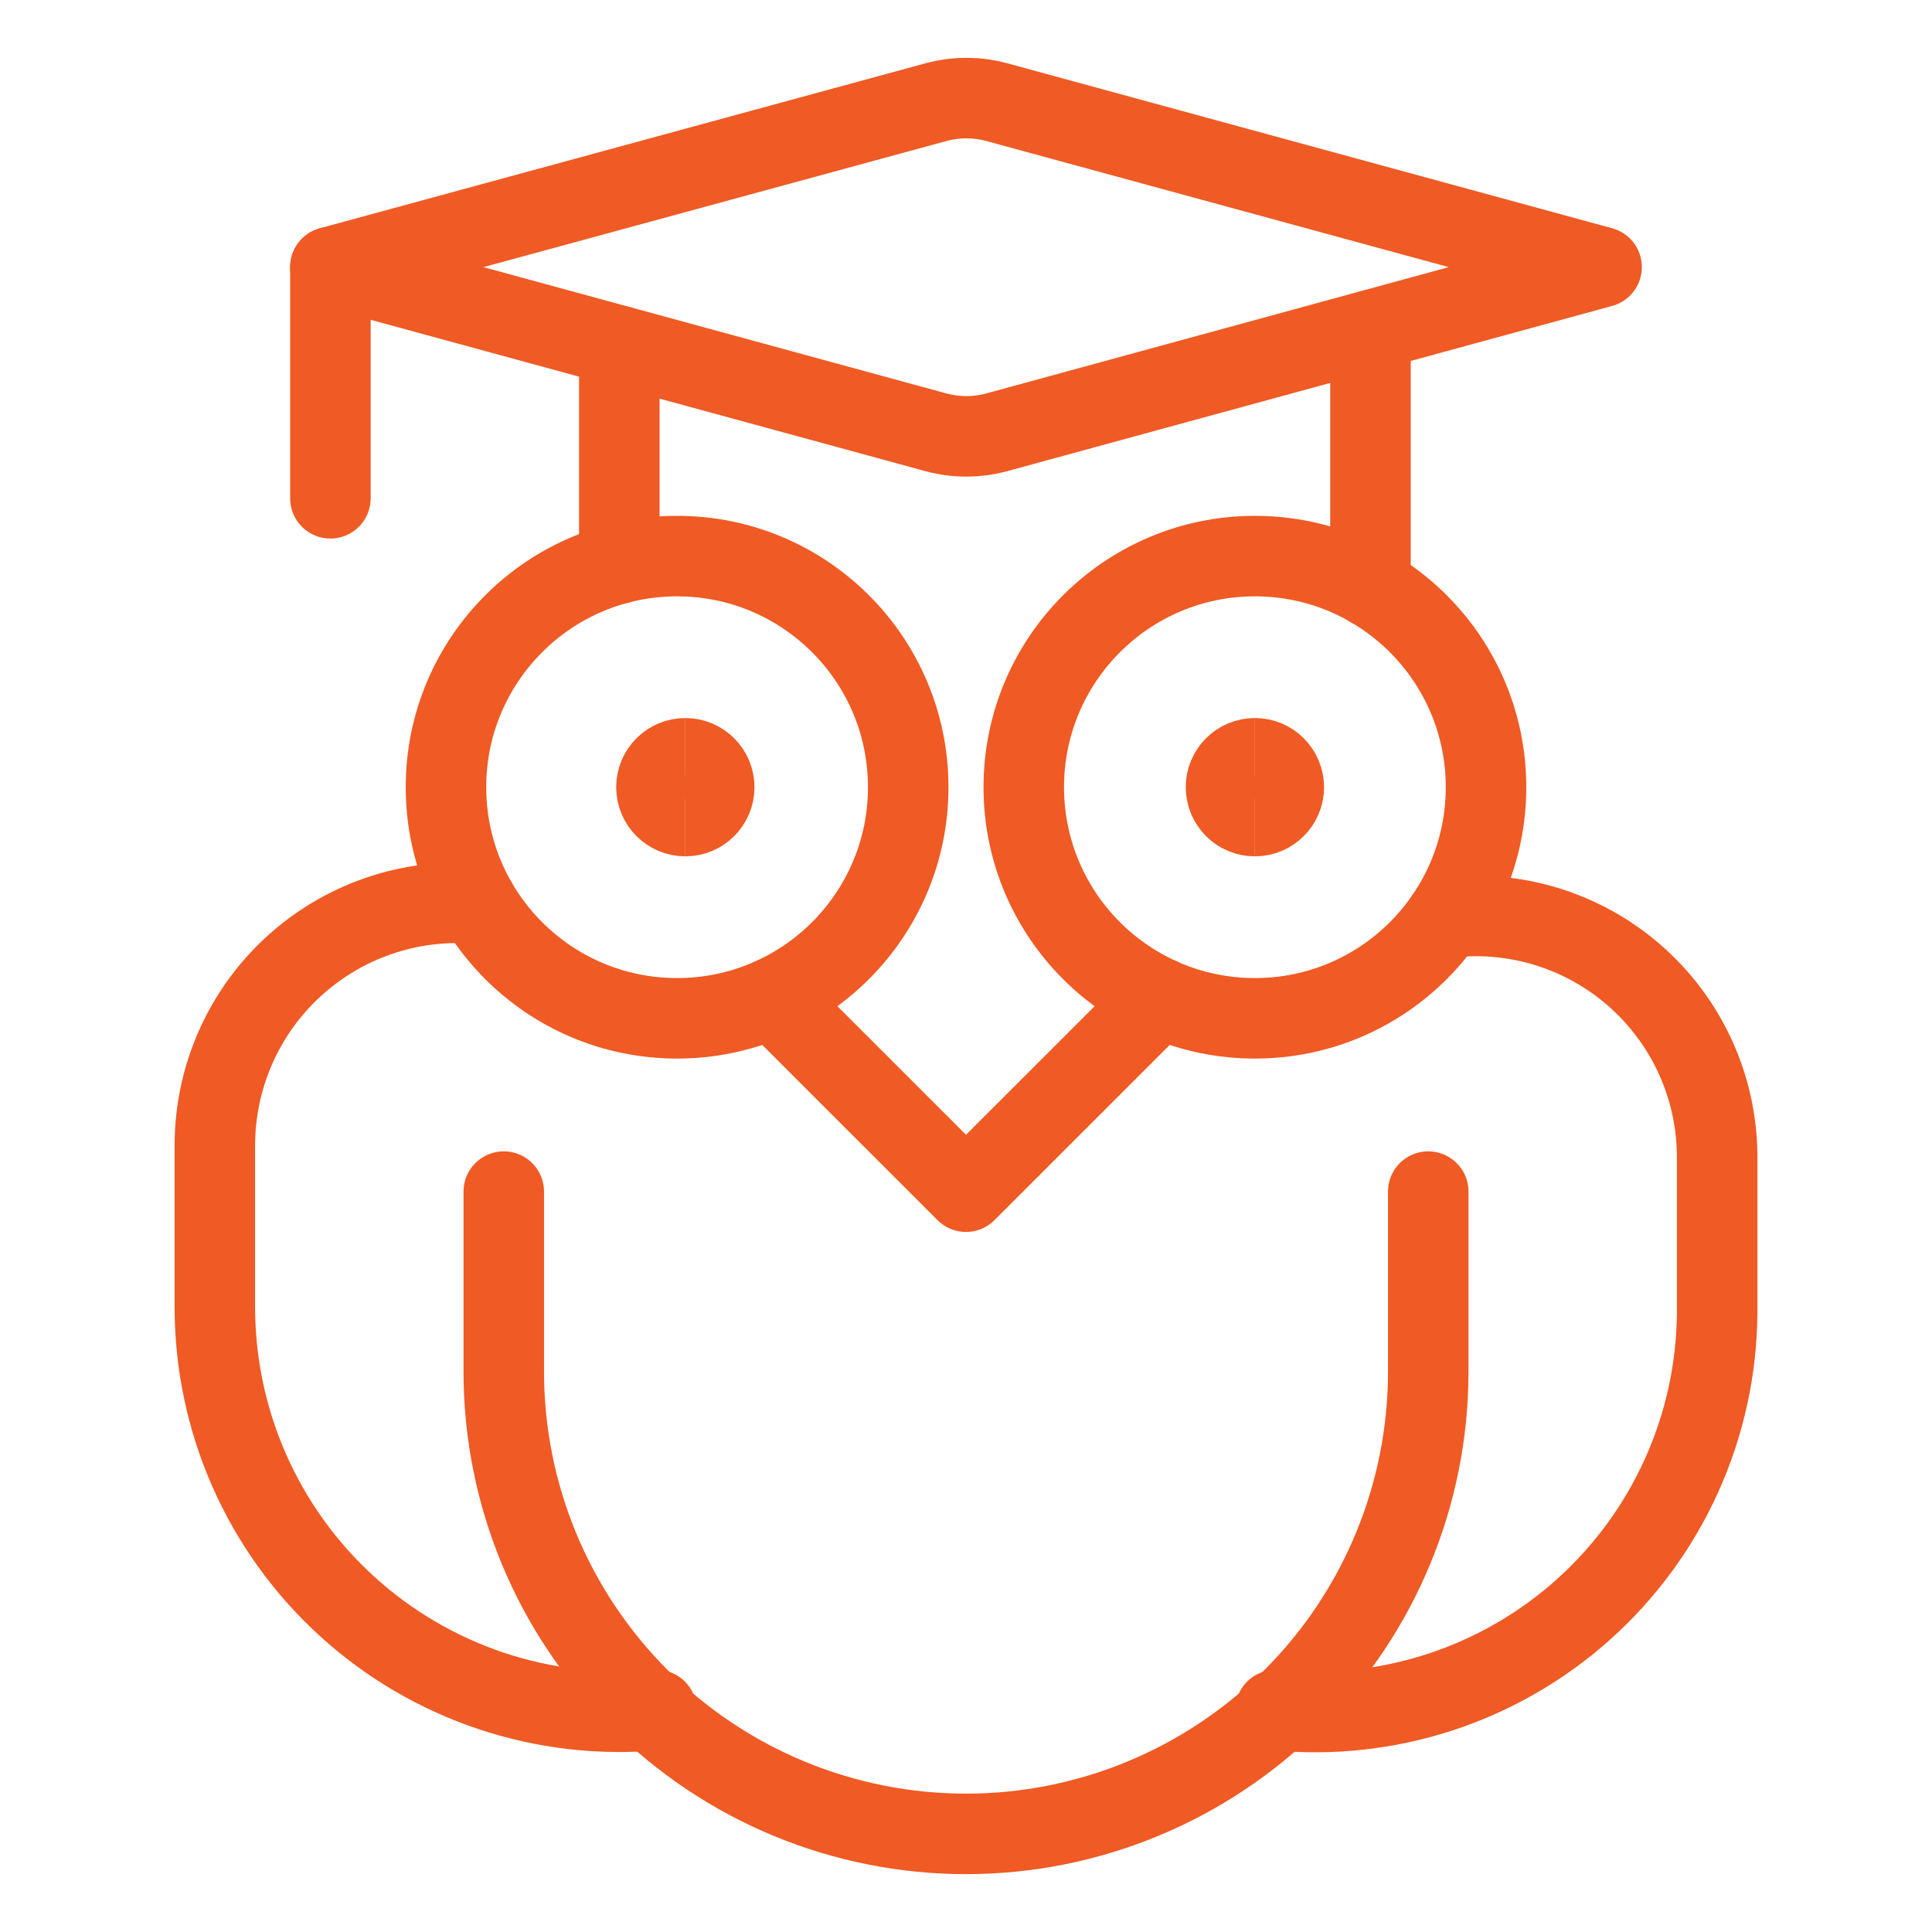
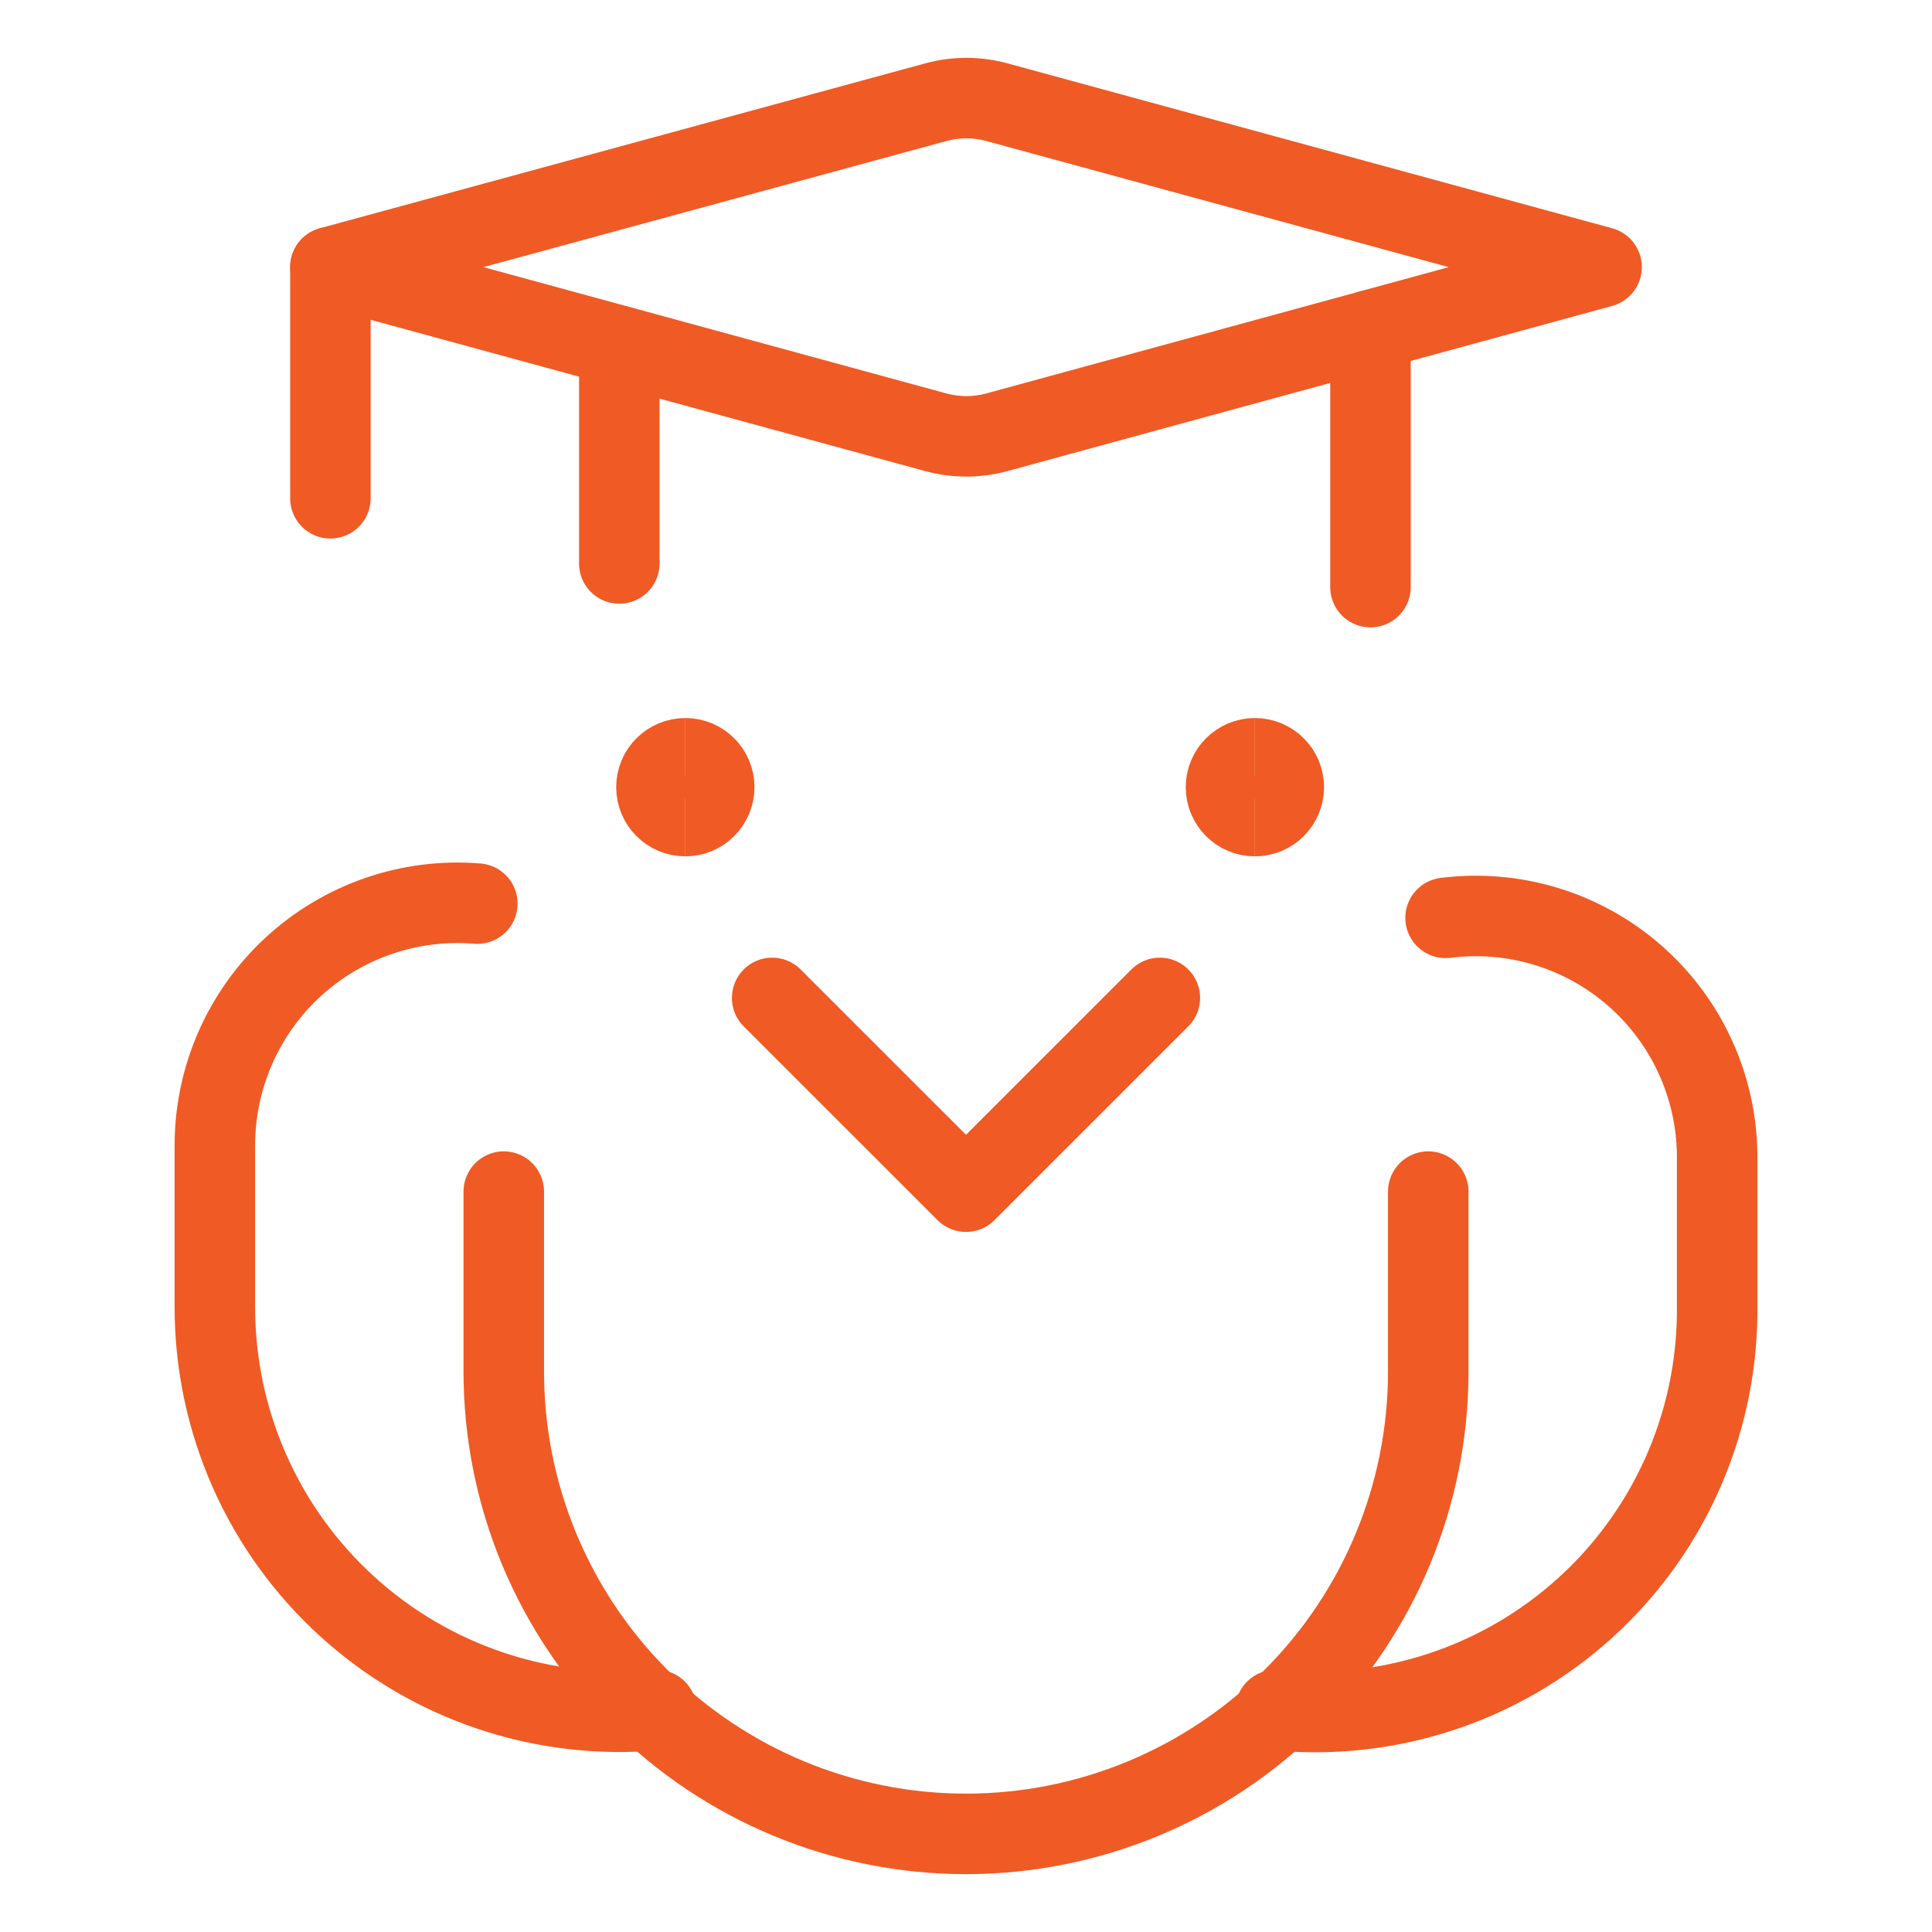
<svg xmlns="http://www.w3.org/2000/svg" fill="none" viewBox="-2 -2 96 96" height="96" width="96" id="Study-Owl--Streamline-Ultimate.svg">
  <desc>Study Owl Streamline Icon: https://streamlinehq.com</desc>
  <path stroke="#f05a24" stroke-linecap="round" stroke-linejoin="round" d="m47.531 19.48 30.051 -8.208L47.531 3.076c-0.99 -0.268 -2.034 -0.268 -3.024 0L14.418 11.272l30.07 8.204c0.996 0.273 2.047 0.274 3.043 0.004v0Z" stroke-width="4" />
  <path stroke="#f05a24" stroke-linecap="round" stroke-linejoin="round" d="M66.098 27.174V14.411" stroke-width="4" />
  <path stroke="#f05a24" stroke-linecap="round" stroke-linejoin="round" d="M28.773 15.192v10.807" stroke-width="4" />
  <path stroke="#f05a24" stroke-linecap="round" stroke-linejoin="round" d="M14.418 11.276V22.76" stroke-width="4" />
-   <path stroke="#f05a24" stroke-linecap="round" stroke-linejoin="round" d="M31.645 48.6c6.343 0 11.484 -5.142 11.484 -11.484 0 -6.343 -5.142 -11.484 -11.484 -11.484S20.16 30.773 20.16 37.116c0 6.343 5.142 11.484 11.484 11.484Z" stroke-width="4" />
-   <path stroke="#f05a24" stroke-linecap="round" stroke-linejoin="round" d="M60.356 48.6c6.343 0 11.484 -5.142 11.484 -11.484 0 -6.343 -5.142 -11.484 -11.484 -11.484 -6.343 0 -11.485 5.142 -11.485 11.484 0 6.343 5.142 11.484 11.485 11.484Z" stroke-width="4" />
  <path stroke="#f05a24" stroke-linecap="round" stroke-linejoin="round" d="M36.368 47.586 46 57.214l9.632 -9.628" stroke-width="4" />
  <path stroke="#f05a24" stroke-linecap="round" stroke-linejoin="round" d="M68.969 57.21v8.946c0 6.092 -2.42 11.934 -6.728 16.241 -4.308 4.308 -10.15 6.728 -16.241 6.728 -6.092 0 -11.934 -2.42 -16.241 -6.728 -4.308 -4.308 -6.727 -10.15 -6.727 -16.241v-8.946" stroke-width="4" />
  <path stroke="#f05a24" stroke-linecap="round" stroke-linejoin="round" d="M69.83 43.608c1.678 -0.212 3.382 -0.067 5 0.426 1.618 0.493 3.113 1.323 4.388 2.435 1.274 1.112 2.299 2.481 3.007 4.018 0.708 1.536 1.082 3.205 1.099 4.896v7.905c-0.026 2.773 -0.63 5.51 -1.772 8.037s-2.798 4.788 -4.862 6.64c-2.064 1.851 -4.492 3.253 -7.127 4.115 -2.635 0.862 -5.422 1.166 -8.181 0.892" stroke-width="4" />
  <path stroke="#f05a24" stroke-linecap="round" stroke-linejoin="round" d="M21.718 42.9c-1.661 -0.137 -3.331 0.072 -4.907 0.614 -1.576 0.542 -3.022 1.405 -4.247 2.533 -1.226 1.129 -2.204 2.499 -2.873 4.025 -0.669 1.526 -1.015 3.174 -1.015 4.84v8.039c-0.001 2.795 0.582 5.56 1.71 8.117 1.128 2.558 2.778 4.852 4.843 6.736 2.065 1.884 4.5 3.317 7.15 4.207 2.65 0.89 5.456 1.217 8.24 0.961" stroke-width="4" />
  <path stroke="#f05a24" d="M32.054 38.551c-0.793 0 -1.436 -0.643 -1.436 -1.436 0 -0.793 0.643 -1.436 1.436 -1.436" stroke-width="4" />
  <path stroke="#f05a24" d="M32.054 38.551c0.793 0 1.436 -0.643 1.436 -1.436 0 -0.793 -0.643 -1.436 -1.436 -1.436" stroke-width="4" />
  <g>
    <path stroke="#f05a24" d="M60.355 38.551c-0.793 0 -1.436 -0.643 -1.436 -1.436 0 -0.793 0.642 -1.436 1.436 -1.436" stroke-width="4" />
    <path stroke="#f05a24" d="M60.355 38.551c0.793 0 1.436 -0.643 1.436 -1.436 0 -0.793 -0.643 -1.436 -1.436 -1.436" stroke-width="4" />
  </g>
</svg>